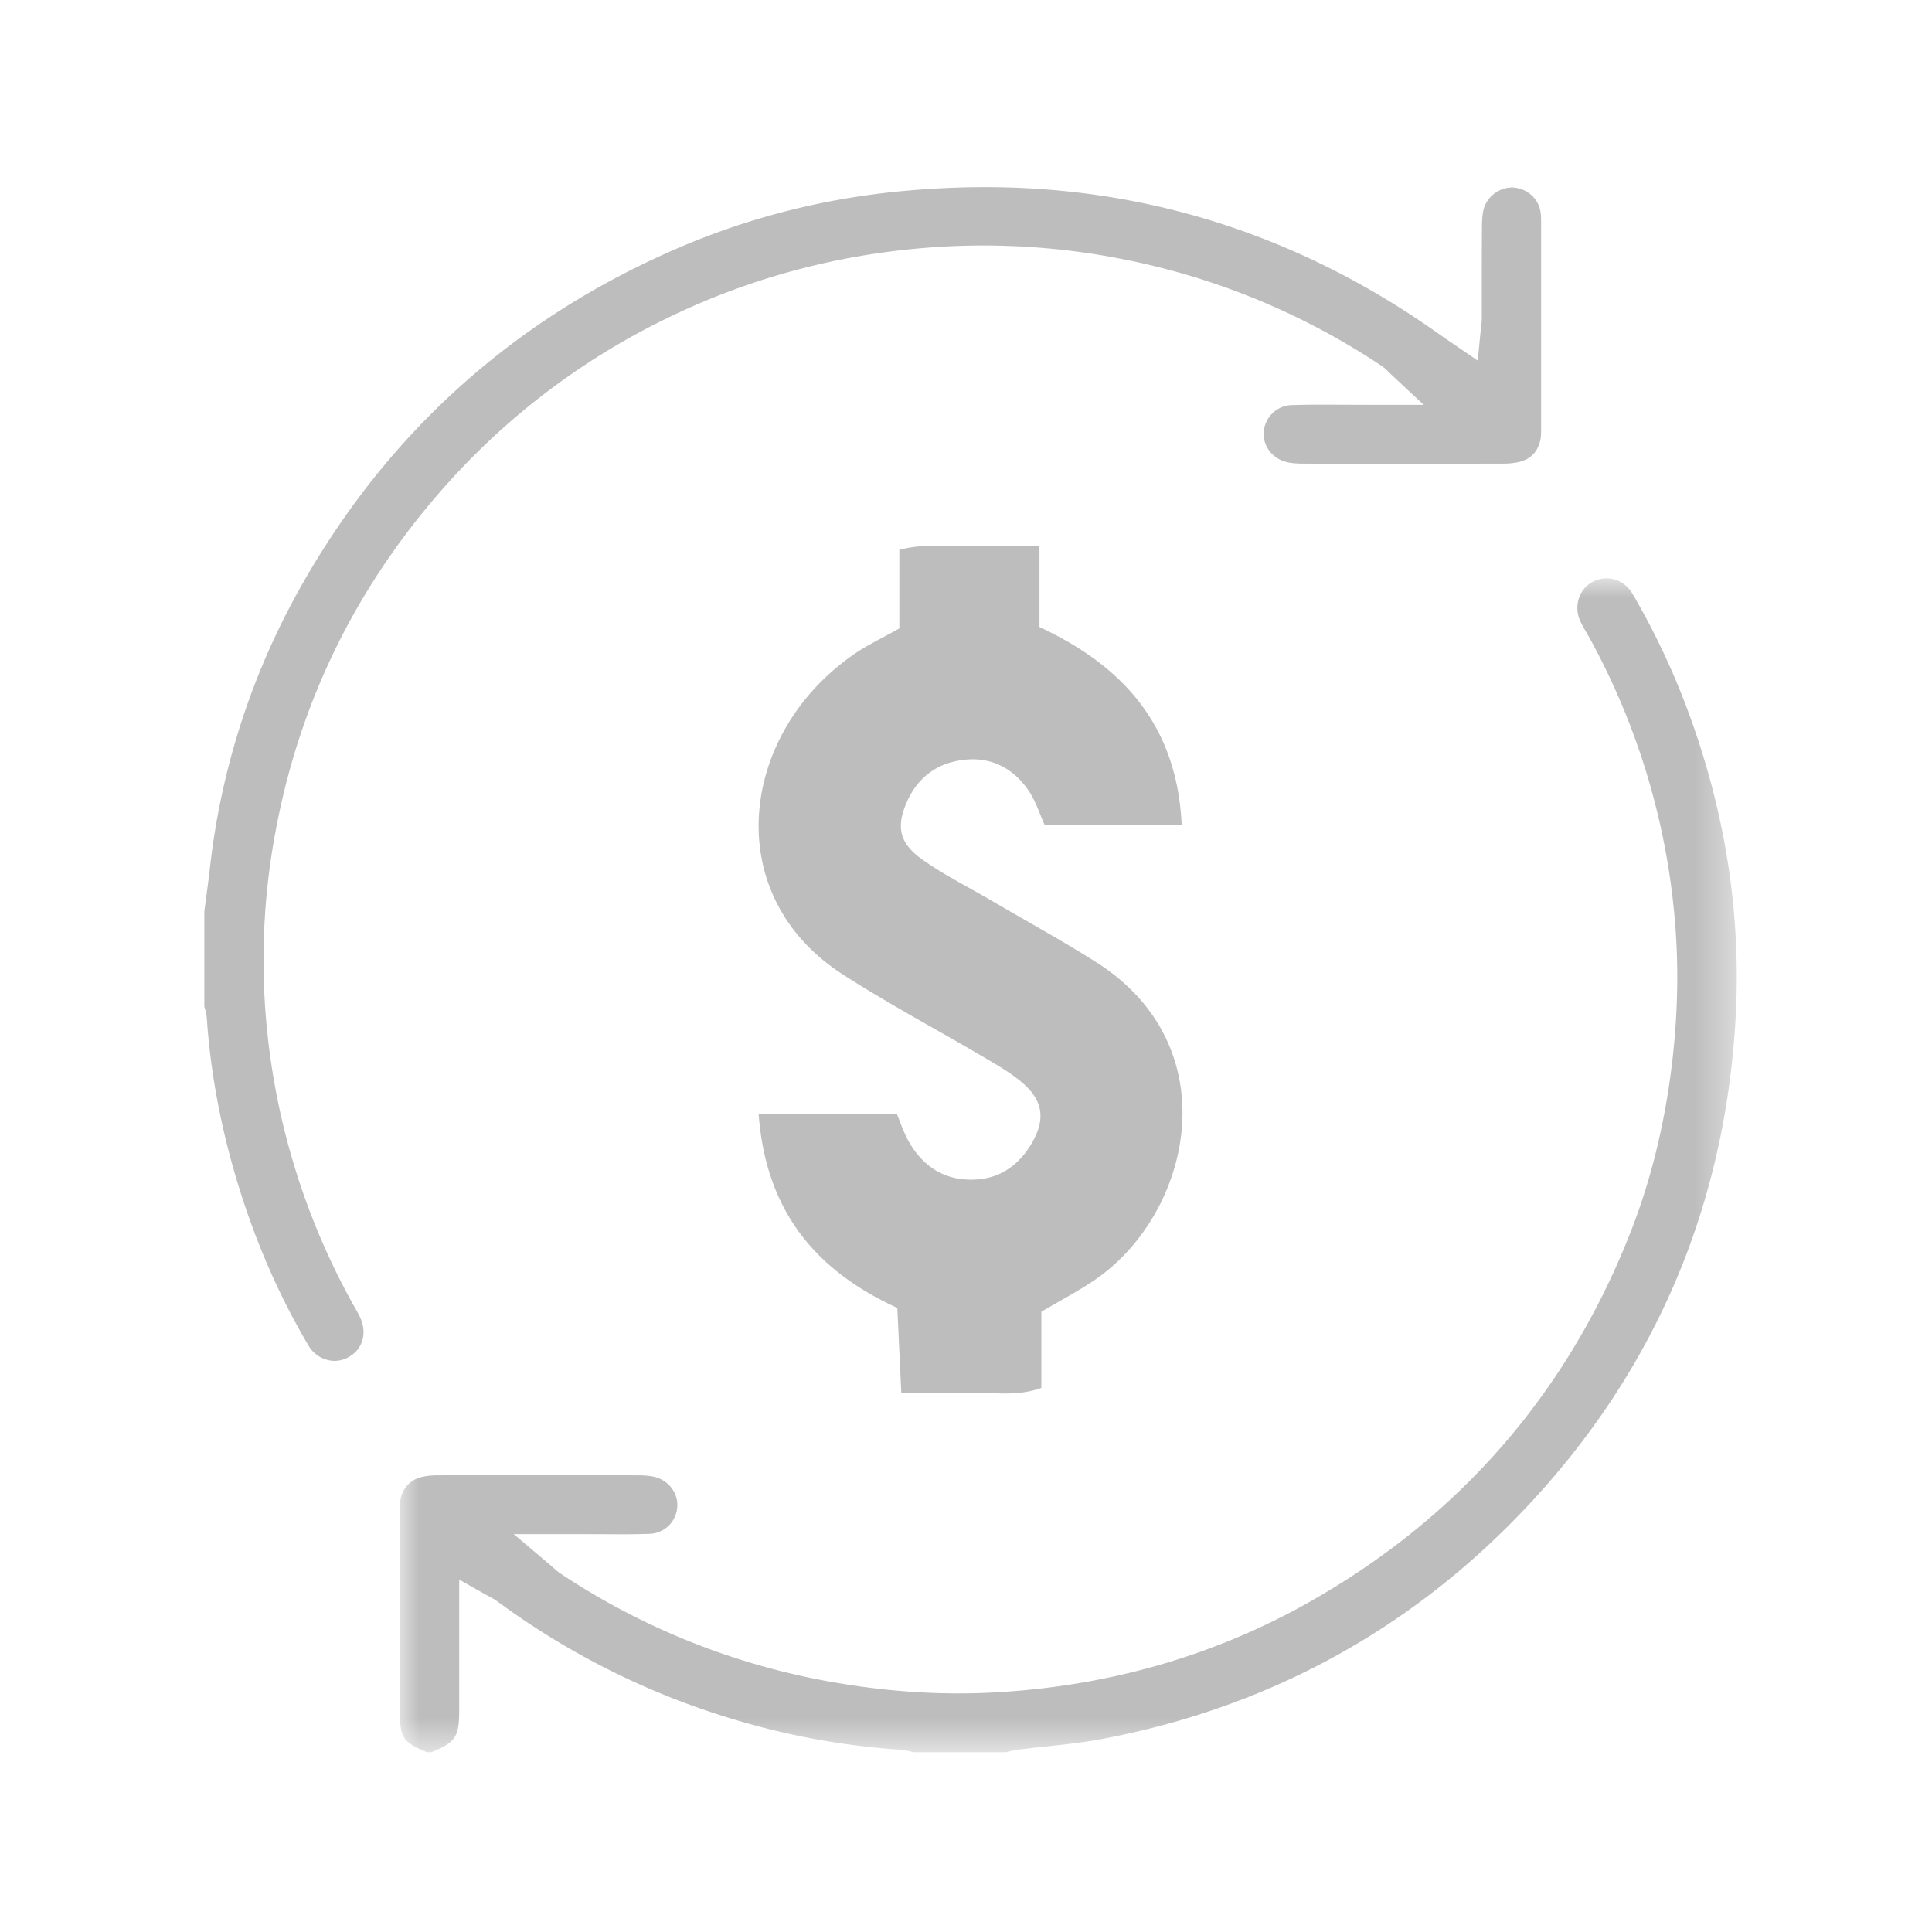
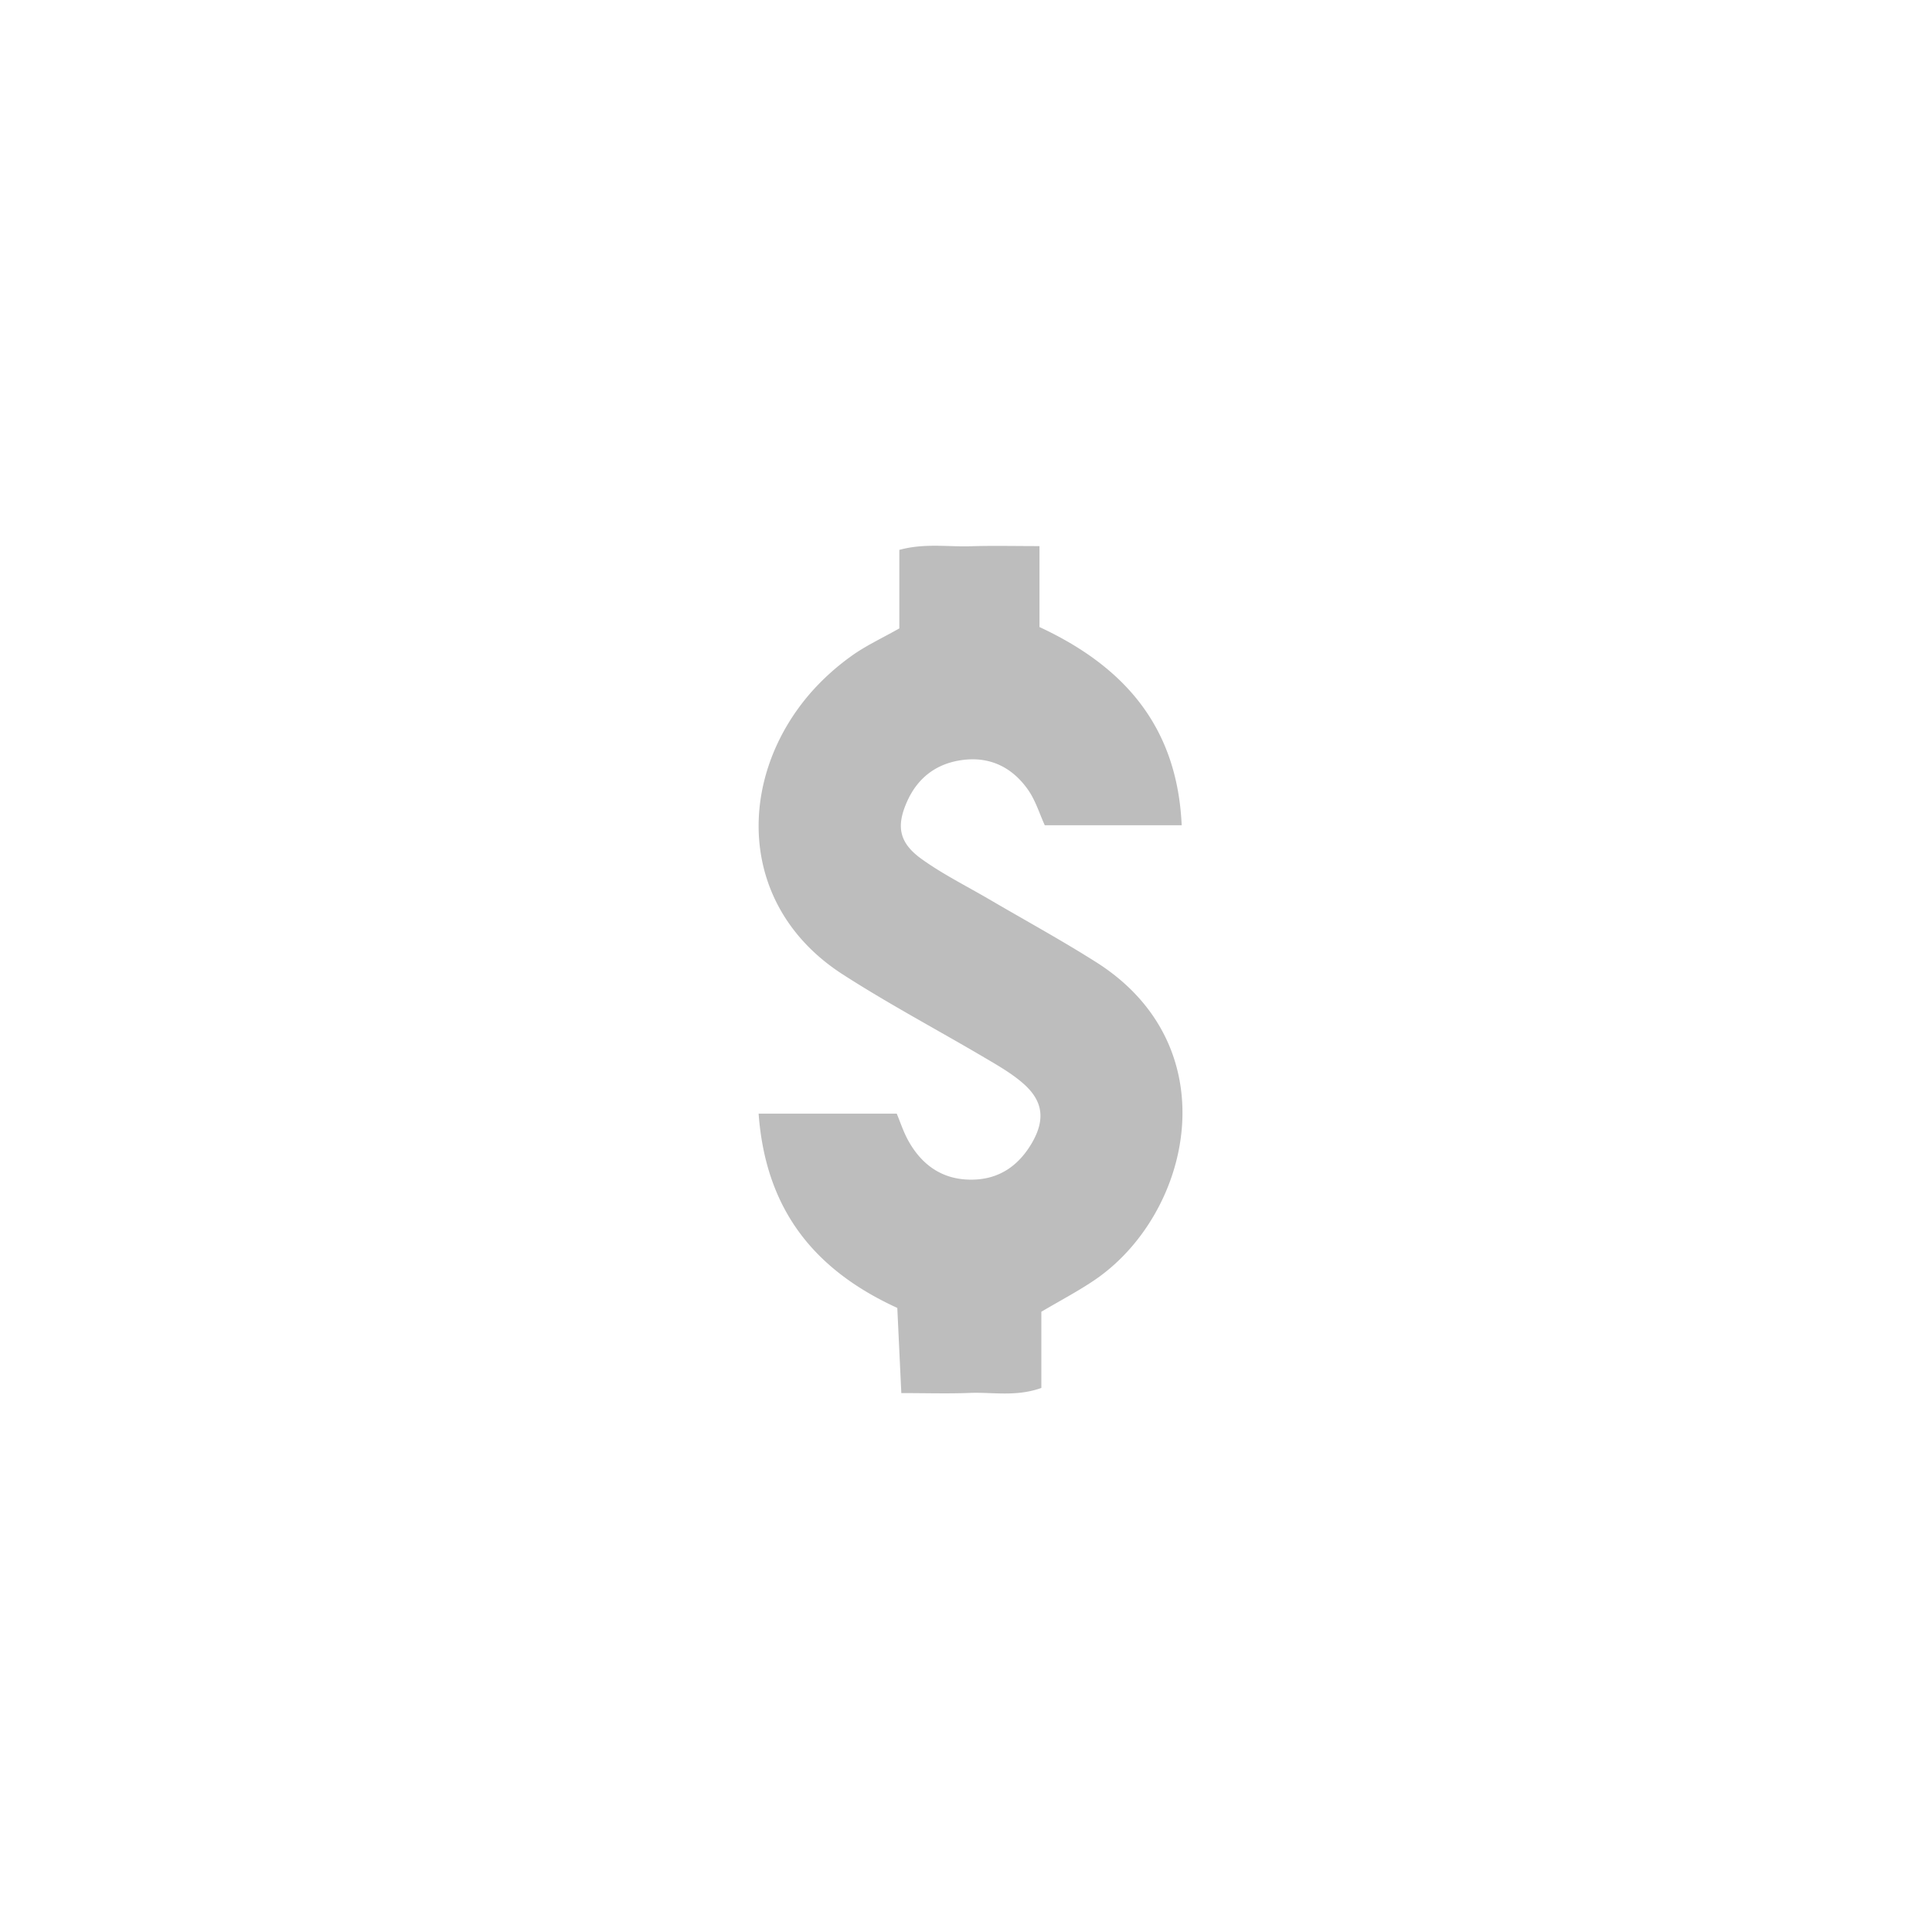
<svg xmlns="http://www.w3.org/2000/svg" xmlns:xlink="http://www.w3.org/1999/xlink" width="50" height="50" viewBox="0 0 50 50">
  <defs>
    <path id="chntdc4p1a" d="M0 0h34.597v30.377H0z" />
  </defs>
  <g fill="none" fill-rule="evenodd">
-     <path d="M8.655 35.22a.798.798 0 0 1-.682-.415c-.59-1-1.094-2.08-1.499-3.21-.627-1.752-1.004-3.517-1.122-5.247a1.166 1.166 0 0 0-.06-.28c0-.004-.002-.01-.004-.014v-2.466l.044-.333c.035-.261.07-.522.1-.784a19.108 19.108 0 0 1 2.189-6.99c2.248-4.138 5.58-7.183 9.904-9.052 1.759-.76 3.627-1.25 5.552-1.456.813-.086 1.625-.13 2.414-.13 4.265 0 8.236 1.29 11.801 3.838.069.048.138.096.22.151l.732.501.072-.737.013-.118c.01-.085.02-.166.02-.256v-.929c0-.475 0-.95.004-1.424 0-.133.007-.305.043-.455a.777.777 0 0 1 .765-.562c.384.03.677.309.714.68.009.087.009.182.009.283v5.251c0 .118 0 .23-.018.315-.069.312-.242.494-.546.574a1.852 1.852 0 0 1-.446.043 954.601 954.601 0 0 1-5.14.001c-.157 0-.287-.01-.397-.032-.382-.073-.654-.405-.632-.773a.748.748 0 0 1 .725-.71c.28-.009.562-.011.843-.011l1.153.004h1.42l-.808-.754a3.831 3.831 0 0 1-.089-.085c-.06-.06-.117-.118-.196-.17a18.456 18.456 0 0 0-6.39-2.698 18.613 18.613 0 0 0-4.743-.398c-2.621.121-5.12.76-7.427 1.897a18.434 18.434 0 0 0-5.348 3.956c-2.472 2.648-4.057 5.768-4.71 9.273a18 18 0 0 0-.297 4.15 18.406 18.406 0 0 0 2.234 7.992c.03.057.063.113.095.17.045.079.09.158.132.24.218.424.101.867-.284 1.076a.75.75 0 0 1-.36.094" fill="#BDBDBD" />
    <g transform="translate(10.35 14.968)">
      <mask id="xayzlh96hb" fill="#fff">
        <use xlink:href="#chntdc4p1a" />
      </mask>
-       <path d="m13.295 30.377-.056-.012c-.09-.02-.191-.044-.307-.052a19.294 19.294 0 0 1-4.38-.811 19.9 19.9 0 0 1-6.025-3.023 1.755 1.755 0 0 0-.228-.137 4.044 4.044 0 0 1-.11-.06l-.655-.371v3.392c-.001.68-.095.821-.718 1.074H.695c-.623-.262-.694-.37-.695-1.049v-5.147c0-.099 0-.193.008-.28.03-.329.25-.578.572-.648.119-.027.257-.04.424-.04a1269.87 1269.87 0 0 1 5.14 0c.164 0 .29.01.398.03.383.072.657.404.636.77a.74.74 0 0 1-.721.714c-.252.009-.504.012-.756.012l-.483-.003-.854-.002h-1.42l.908.768c.044.037.08.07.111.097.07.062.13.116.207.166a18.447 18.447 0 0 0 6.92 2.781c1.141.207 2.271.311 3.358.311.287 0 .577-.007.86-.021 2.972-.15 5.738-.937 8.221-2.34 3.913-2.211 6.721-5.456 8.346-9.643.5-1.29.848-2.702 1.034-4.196.178-1.424.196-2.824.053-4.158a18.396 18.396 0 0 0-2.18-6.967L30.7 1.39c-.049-.086-.098-.17-.141-.259-.192-.39-.055-.848.31-1.042A.75.75 0 0 1 31.225 0c.274 0 .524.146.669.39a19.25 19.25 0 0 1 1.528 3.285c.898 2.504 1.284 5.07 1.15 7.627-.264 4.99-2.142 9.333-5.582 12.908-2.956 3.072-6.602 5.034-10.836 5.83-.465.087-.953.14-1.425.19-.247.027-.493.053-.738.084a2.106 2.106 0 0 0-.26.054l-.04.01h-2.395z" fill="#BDBDBD" mask="url(#xayzlh96hb)" />
    </g>
    <path d="M23.222 33.849c-2.217-1.014-3.411-2.61-3.589-5.027h3.575c.09.215.175.48.309.717.36.637.904 1.004 1.654.99.707-.011 1.211-.379 1.55-.976.334-.593.269-1.073-.25-1.521-.292-.254-.637-.452-.973-.65-1.227-.724-2.488-1.392-3.684-2.162-2.75-1.768-2.757-5.1-.817-7.31a6.239 6.239 0 0 1 1.03-.927c.37-.268.792-.462 1.248-.72v-2.032c.649-.178 1.254-.075 1.848-.094.564-.018 1.128-.004 1.779-.004v2.095c2.215 1.03 3.565 2.596 3.68 5.13h-3.543c-.133-.288-.235-.634-.431-.915-.391-.56-.95-.858-1.653-.78-.693.077-1.197.446-1.48 1.081-.287.643-.207 1.07.38 1.49.547.392 1.158.697 1.742 1.038.922.54 1.86 1.053 2.762 1.623 3.485 2.199 2.468 6.556-.054 8.248-.41.276-.851.508-1.355.805v1.972c-.659.236-1.268.104-1.862.129-.564.022-1.13.004-1.762.004l-.104-2.204" fill="#BDBDBD" />
  </g>
</svg>